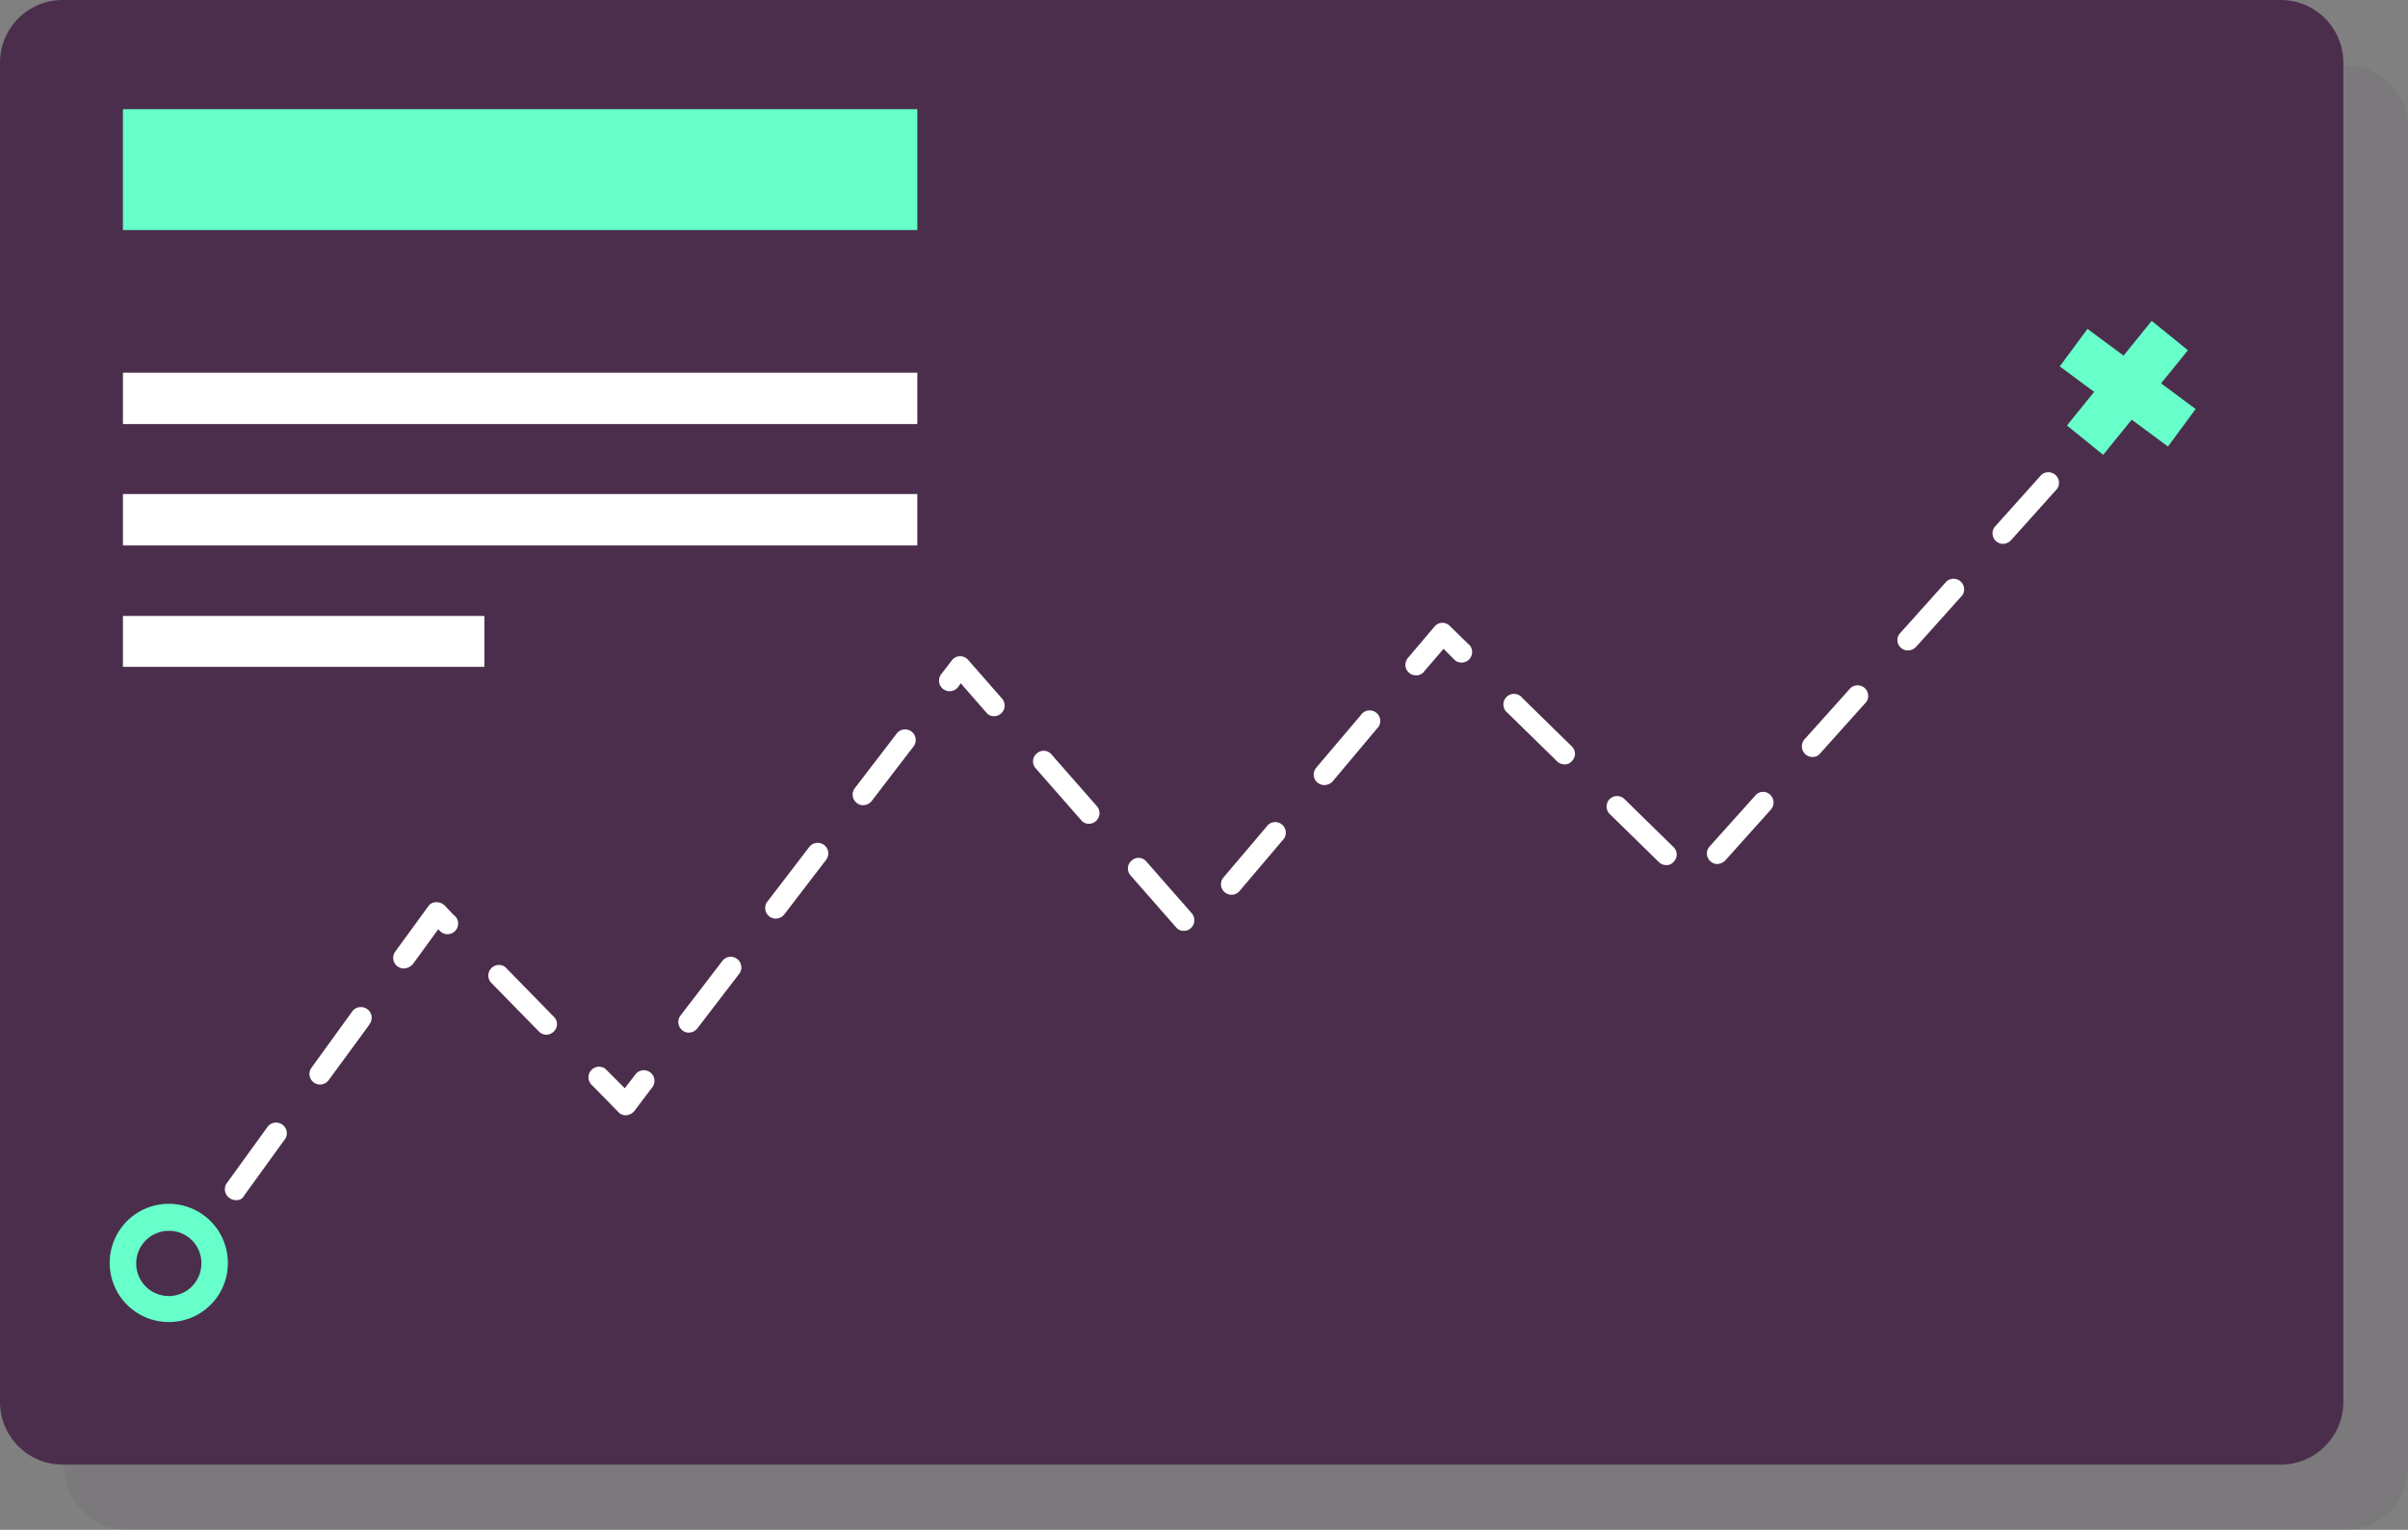
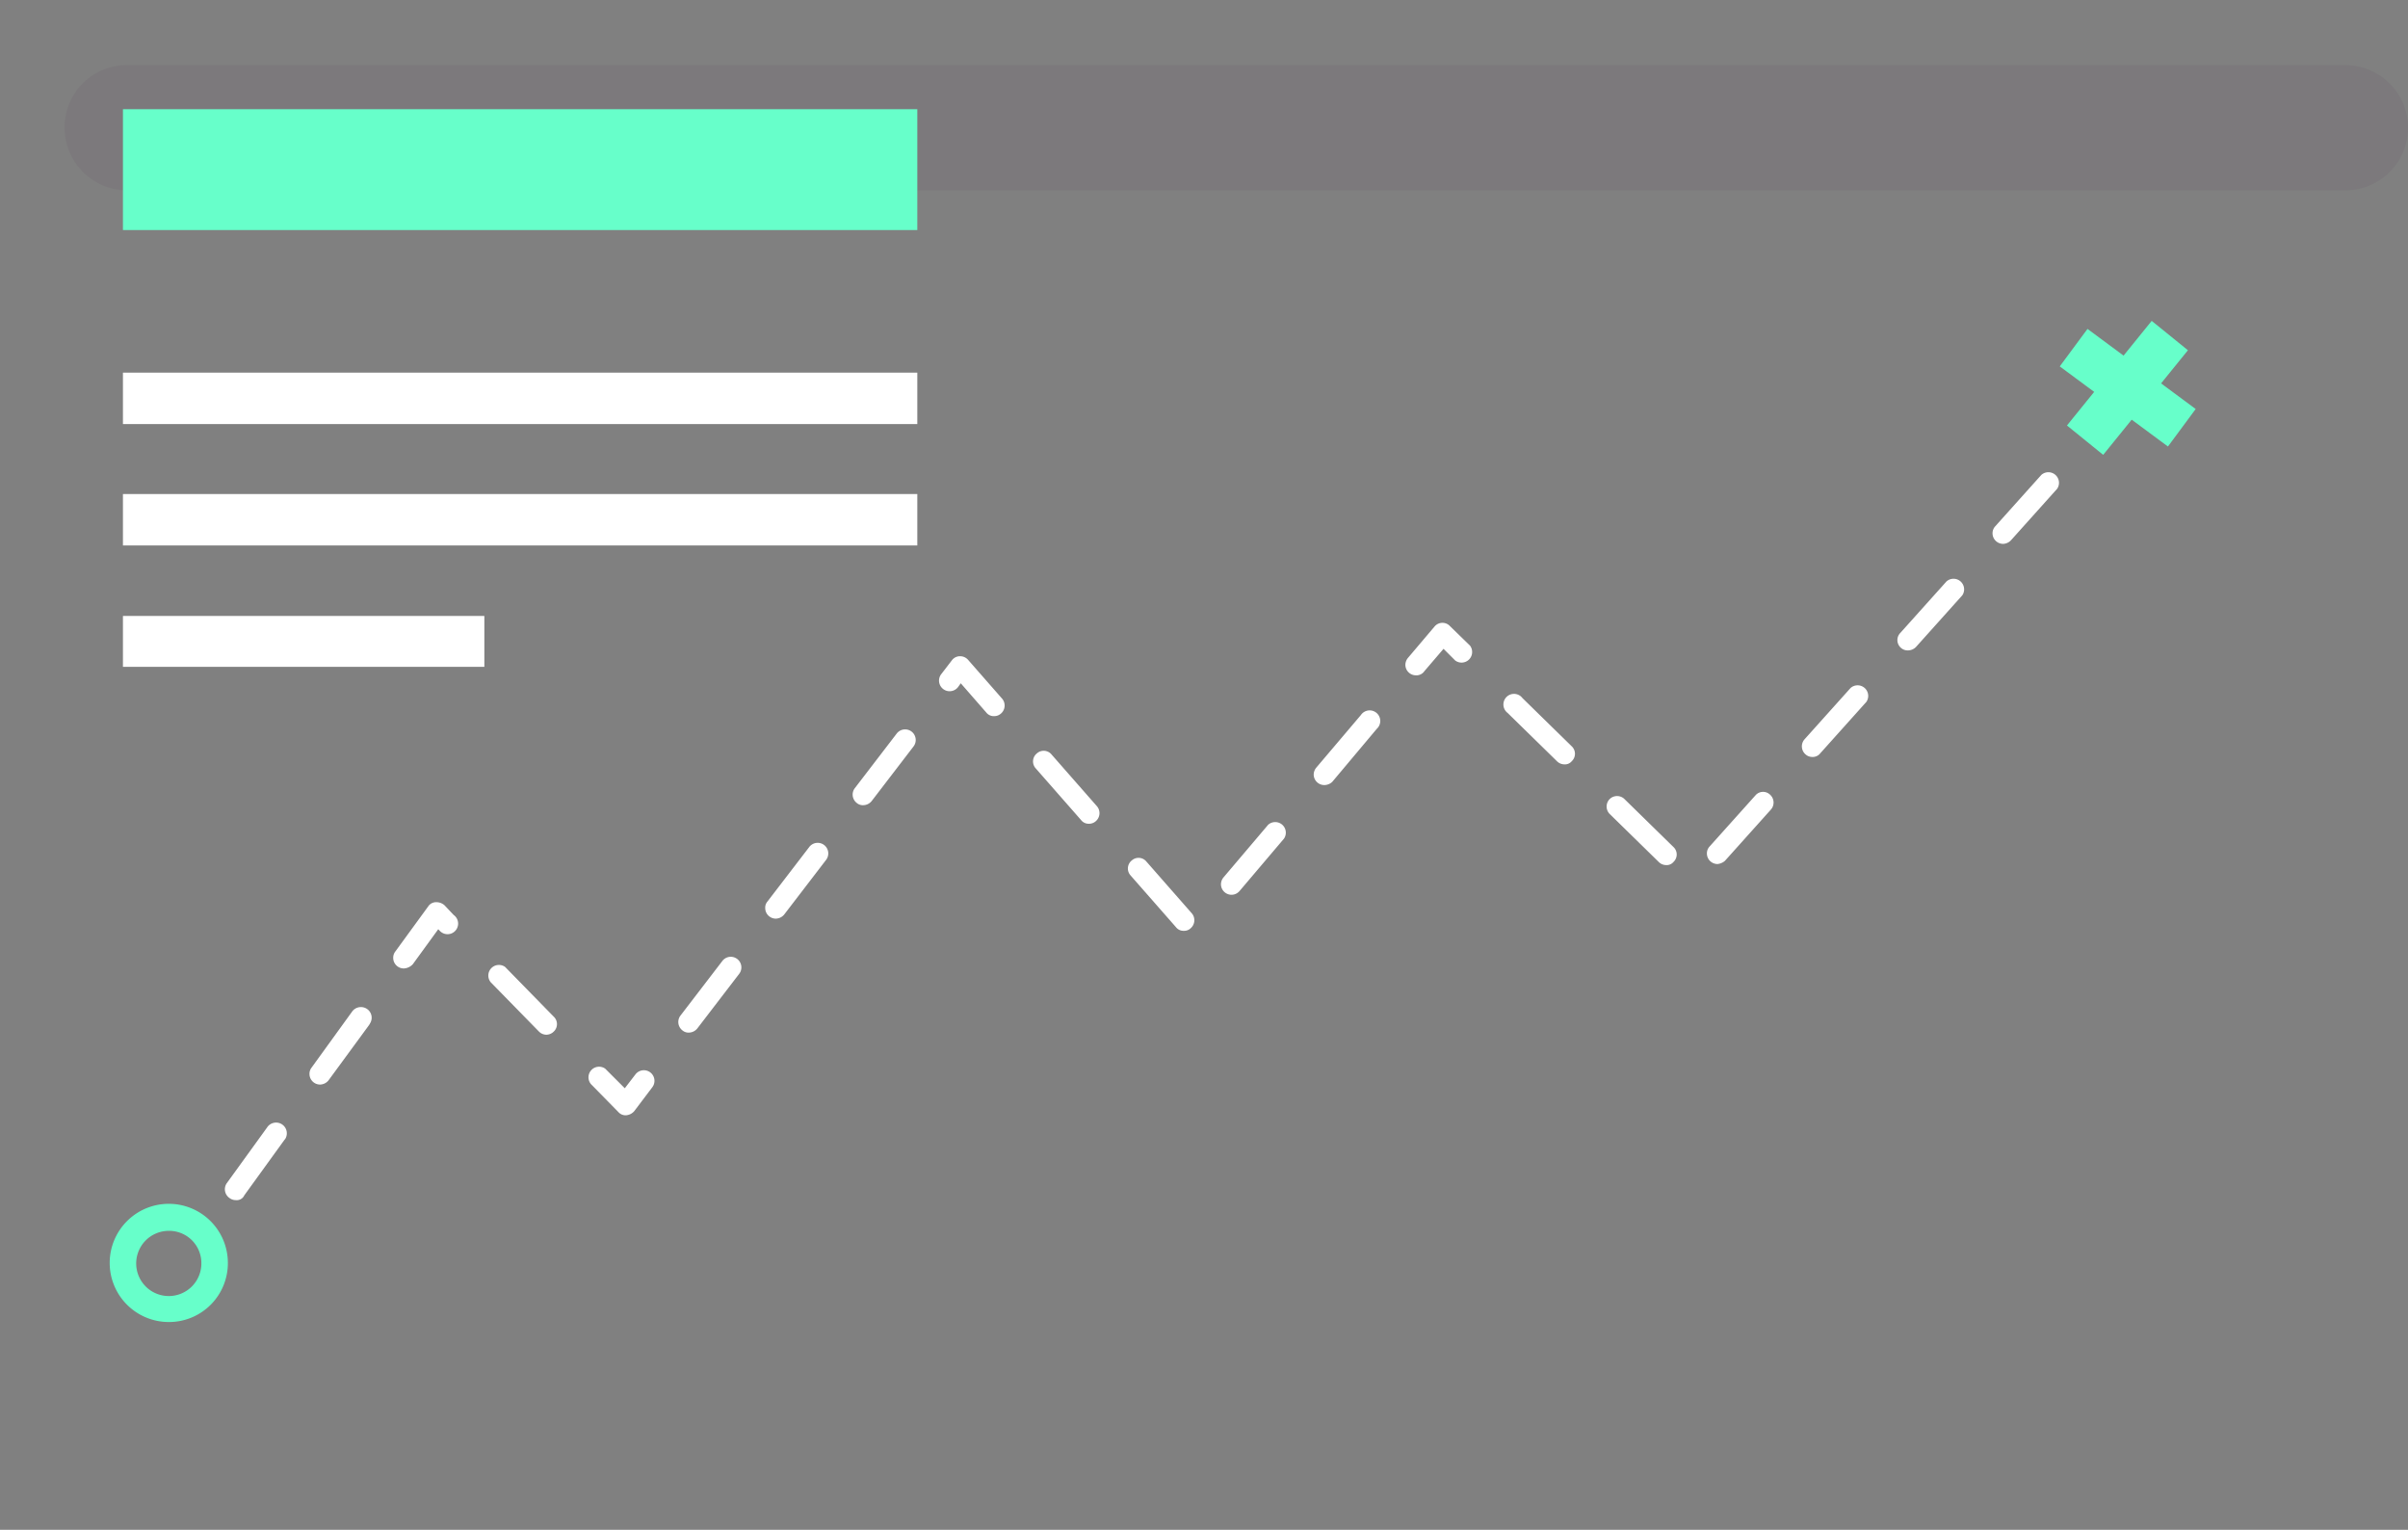
<svg xmlns="http://www.w3.org/2000/svg" viewBox="0 0 454.4 288.6">
  <rect x="0" y="0" width="454.4" height="288.6" fill="#808080" stroke="none" />
  <defs>
    <style>.cls-1,.cls-2{fill:#4b2e4c;}.cls-1{opacity:0.08;isolation:isolate;}.cls-3{fill:#67ffca;}.cls-4{fill:#fff;}</style>
  </defs>
  <g id="Warstwa_2" data-name="Warstwa 2">
    <g id="Warstwa_1-2" data-name="Warstwa 1">
      <g id="Layer_2" data-name="Layer 2">
        <g id="Layer_1-2" data-name="Layer 1-2">
-           <path class="cls-1" d="M24,12.3H442.6a11.82,11.82,0,0,1,11.8,11.8V276.8a11.82,11.82,0,0,1-11.8,11.8H24a11.82,11.82,0,0,1-11.8-11.8V24.1A11.7,11.7,0,0,1,24,12.3Z" />
-           <path class="cls-2" d="M11.8,0H430.4a11.82,11.82,0,0,1,11.8,11.8V264.5a11.82,11.82,0,0,1-11.8,11.8H11.8A11.82,11.82,0,0,1,0,264.5V11.8A11.82,11.82,0,0,1,11.8,0Z" />
+           <path class="cls-1" d="M24,12.3H442.6a11.82,11.82,0,0,1,11.8,11.8a11.82,11.82,0,0,1-11.8,11.8H24a11.82,11.82,0,0,1-11.8-11.8V24.1A11.7,11.7,0,0,1,24,12.3Z" />
          <rect class="cls-3" x="23.2" y="20.6" width="149.9" height="22.8" />
          <rect class="cls-4" x="23.2" y="70.3" width="149.9" height="9.7" />
          <rect class="cls-4" x="23.2" y="93.2" width="149.9" height="9.7" />
          <rect class="cls-4" x="23.2" y="116.2" width="68.2" height="9.6" />
          <path class="cls-3" d="M31.8,249.4A11.15,11.15,0,1,1,43,238.2,11.1,11.1,0,0,1,31.8,249.4Zm0-17.2a6.15,6.15,0,1,0,6.2,6.1,6.08,6.08,0,0,0-6.2-6.1Z" />
          <path class="cls-4" d="M44.5,226.4a1.92,1.92,0,0,1-1.2-.4,2,2,0,0,1-.5-2.8l7.6-10.5a2,2,0,1,1,3.4,2.2l-.1.1-7.6,10.5A1.55,1.55,0,0,1,44.5,226.4Zm73.6-16a1.82,1.82,0,0,1-1.4-.6l-5.2-5.3a2,2,0,0,1,2.7-2.9l.1.1,3.6,3.6,2-2.6a2,2,0,1,1,3.2,2.4h0l-3.4,4.5a2.26,2.26,0,0,1-1.6.8Zm-57.7-5.8a2,2,0,0,1-2-2,1.92,1.92,0,0,1,.4-1.2l7.6-10.5a2.05,2.05,0,0,1,2.8-.6,2,2,0,0,1,.6,2.8c0,.1-.1.1-.1.2L62,203.8A2.09,2.09,0,0,1,60.4,204.6Zm42.7-9.4a2,2,0,0,1-1.4-.6l-9.1-9.3a2,2,0,0,1,2.7-2.9l.1.1,9.1,9.3a1.93,1.93,0,0,1,0,2.8A2,2,0,0,1,103.1,195.2Zm26.9-.4a1.75,1.75,0,0,1-1.2-.4,2,2,0,0,1-.4-2.8l7.9-10.3a2,2,0,0,1,3.2,2.4L131.6,194A2.09,2.09,0,0,1,130,194.8ZM76.2,182.7a2,2,0,0,1-2-2,1.92,1.92,0,0,1,.4-1.2l6.2-8.5a1.76,1.76,0,0,1,1.5-.8,2.27,2.27,0,0,1,1.6.6l1.7,1.8a2,2,0,1,1-2.7,2.9l-.1-.1-.1-.1-4.8,6.6A2.46,2.46,0,0,1,76.2,182.7Zm147.2-7.1a1.8,1.8,0,0,1-1.5-.7l-8.6-9.8a1.94,1.94,0,0,1,.3-2.8,1.91,1.91,0,0,1,2.7.2l8.6,9.8a2,2,0,0,1-.2,2.8,1.79,1.79,0,0,1-1.3.5Zm-77-2.3a2,2,0,0,1-2-2,1.75,1.75,0,0,1,.4-1.2l7.9-10.3a2,2,0,0,1,3.2,2.4L148,172.5A2.09,2.09,0,0,1,146.4,173.3Zm86-4.5a2,2,0,0,1-2-2,2.11,2.11,0,0,1,.5-1.3l8.4-9.9a2,2,0,0,1,3,2.6l-8.4,9.9a2,2,0,0,1-1.5.7Zm82-5.6a2,2,0,0,1-1.4-.6l-9.3-9.1a2,2,0,0,1,.1-2.8,2,2,0,0,1,2.7,0l9.3,9.1a1.93,1.93,0,0,1,0,2.8,1.68,1.68,0,0,1-1.4.6Zm9.7-.2a2,2,0,0,1-2-2,1.9,1.9,0,0,1,.5-1.3l8.7-9.7a1.9,1.9,0,0,1,2.7-.1,2,2,0,0,1,.2,2.8h0l-8.7,9.7a2.51,2.51,0,0,1-1.4.6Zm-118.6-7.6a1.8,1.8,0,0,1-1.5-.7l-8.6-9.8a1.94,1.94,0,0,1,.3-2.8,1.91,1.91,0,0,1,2.7.2l8.6,9.8a2,2,0,0,1-.2,2.8,1.9,1.9,0,0,1-1.3.5Zm-42.6-3.5a1.75,1.75,0,0,1-1.2-.4,2,2,0,0,1-.4-2.8l7.9-10.3a2,2,0,0,1,3.2,2.4h0l-7.9,10.3a2.09,2.09,0,0,1-1.6.8Zm87-3.8a2,2,0,0,1-2-2,2.11,2.11,0,0,1,.5-1.3l8.4-9.9a2,2,0,1,1,3,2.6l-8.4,10a2.2,2.2,0,0,1-1.5.6Zm45.3-3.9a2,2,0,0,1-1.4-.6l-9.3-9.1a2,2,0,1,1,2.8-2.8h0l9.3,9.1a1.93,1.93,0,0,1,0,2.8,1.68,1.68,0,0,1-1.4.6Zm46.8-1.4a1.9,1.9,0,0,1-1.3-.5,2,2,0,0,1-.2-2.8l8.7-9.7a2,2,0,0,1,3,2.6l-8.7,9.7A1.8,1.8,0,0,1,342,142.8Zm-154.4-7.7a1.8,1.8,0,0,1-1.5-.7l-4.8-5.5-.5.7a2,2,0,1,1-3.2-2.4l2-2.6a1.9,1.9,0,0,1,1.5-.8,2,2,0,0,1,1.6.7l6.4,7.3a2,2,0,0,1-.2,2.8,1.9,1.9,0,0,1-1.3.5Zm79.6-7.7a2,2,0,0,1-2-2,2.11,2.11,0,0,1,.5-1.3l5-5.9a1.94,1.94,0,0,1,2.8-.2l.1.1,3.8,3.7a2,2,0,0,1-2.8,2.8l-2.2-2.2-3.6,4.2a1.82,1.82,0,0,1-1.6.8Zm92.8-4.7a1.9,1.9,0,0,1-1.3-.5,1.93,1.93,0,0,1-.1-2.8l8.7-9.7a2,2,0,0,1,3,2.6h0l-8.7,9.7A2.13,2.13,0,0,1,360,122.7Zm18-20.1a2,2,0,0,1-2-2,1.9,1.9,0,0,1,.5-1.3l8.7-9.7a2,2,0,0,1,3,2.6l-8.7,9.7A2.13,2.13,0,0,1,378,102.6Zm18-20.2a2,2,0,0,1-2-2,1.9,1.9,0,0,1,.5-1.3l6.1-6.8a2,2,0,0,1,3,2.6l-6.1,6.8A1.57,1.57,0,0,1,396,82.4Z" />
          <rect class="cls-3" x="397.11" y="60.44" width="8.8" height="25.4" transform="translate(103.84 352.34) rotate(-53.49)" />
          <rect class="cls-3" x="388.77" y="68.78" width="25.4" height="8.8" transform="translate(91.84 339.01) rotate(-50.98)" />
        </g>
      </g>
    </g>
  </g>
</svg>